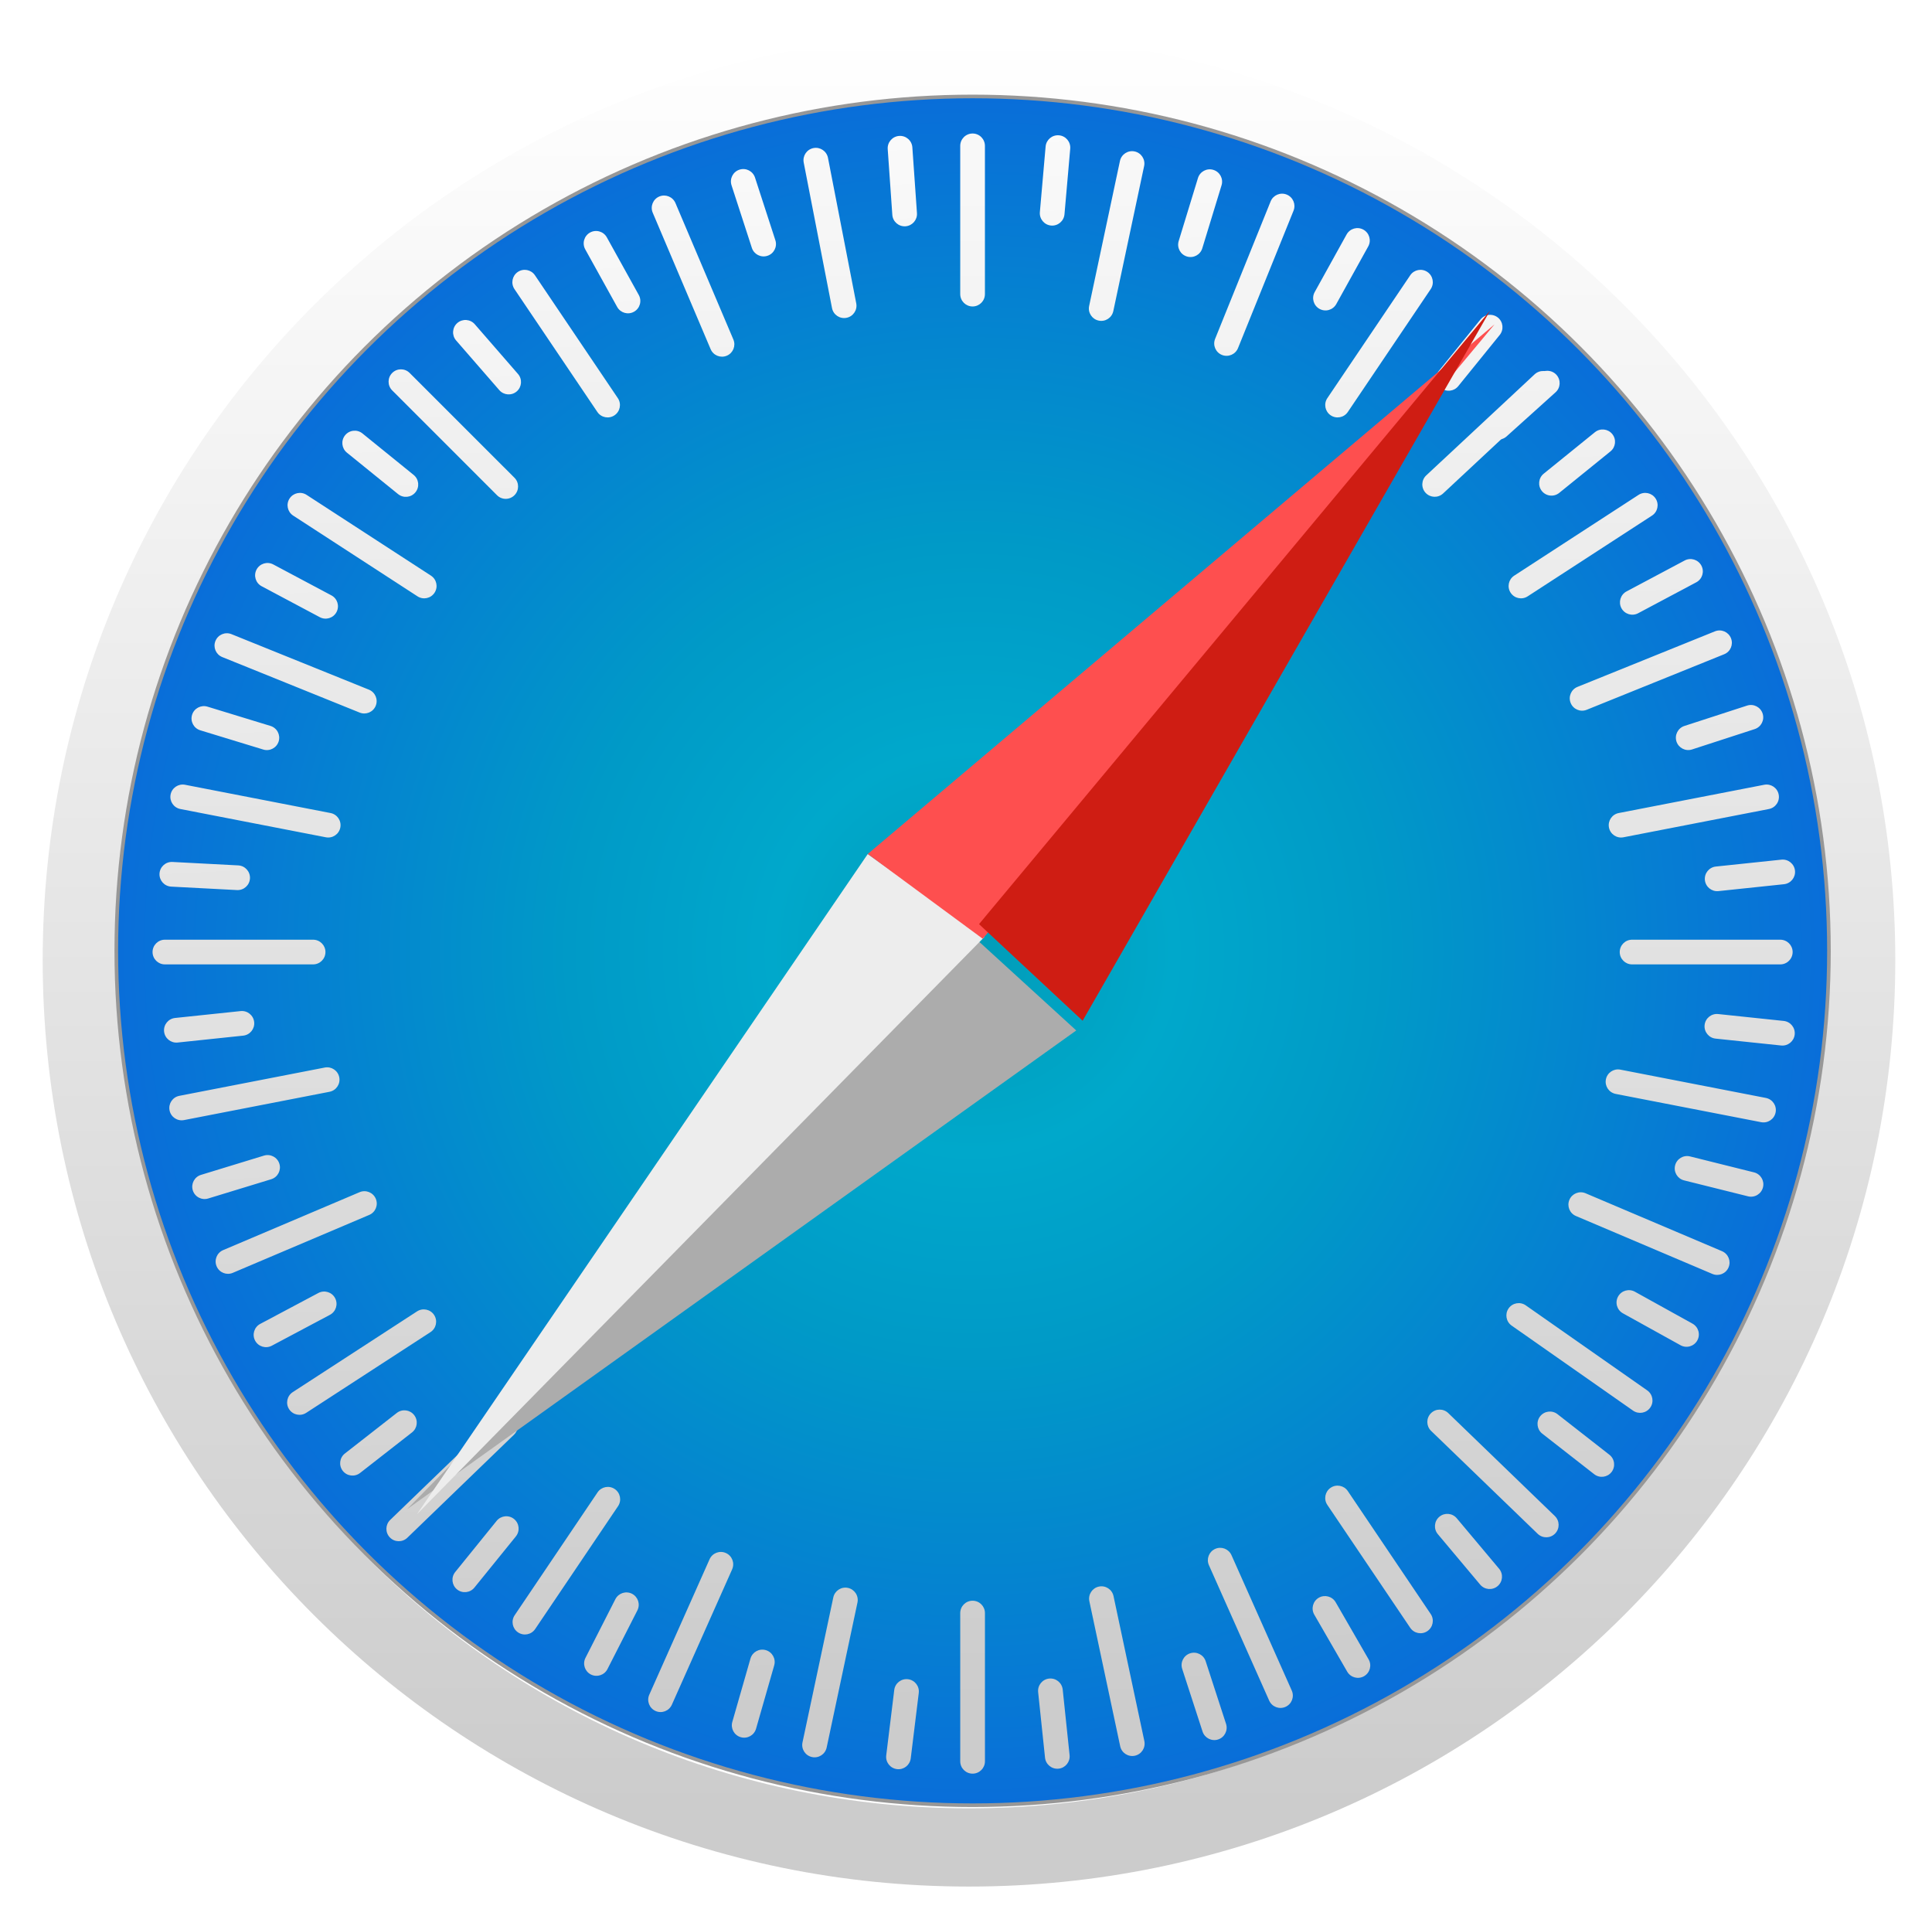
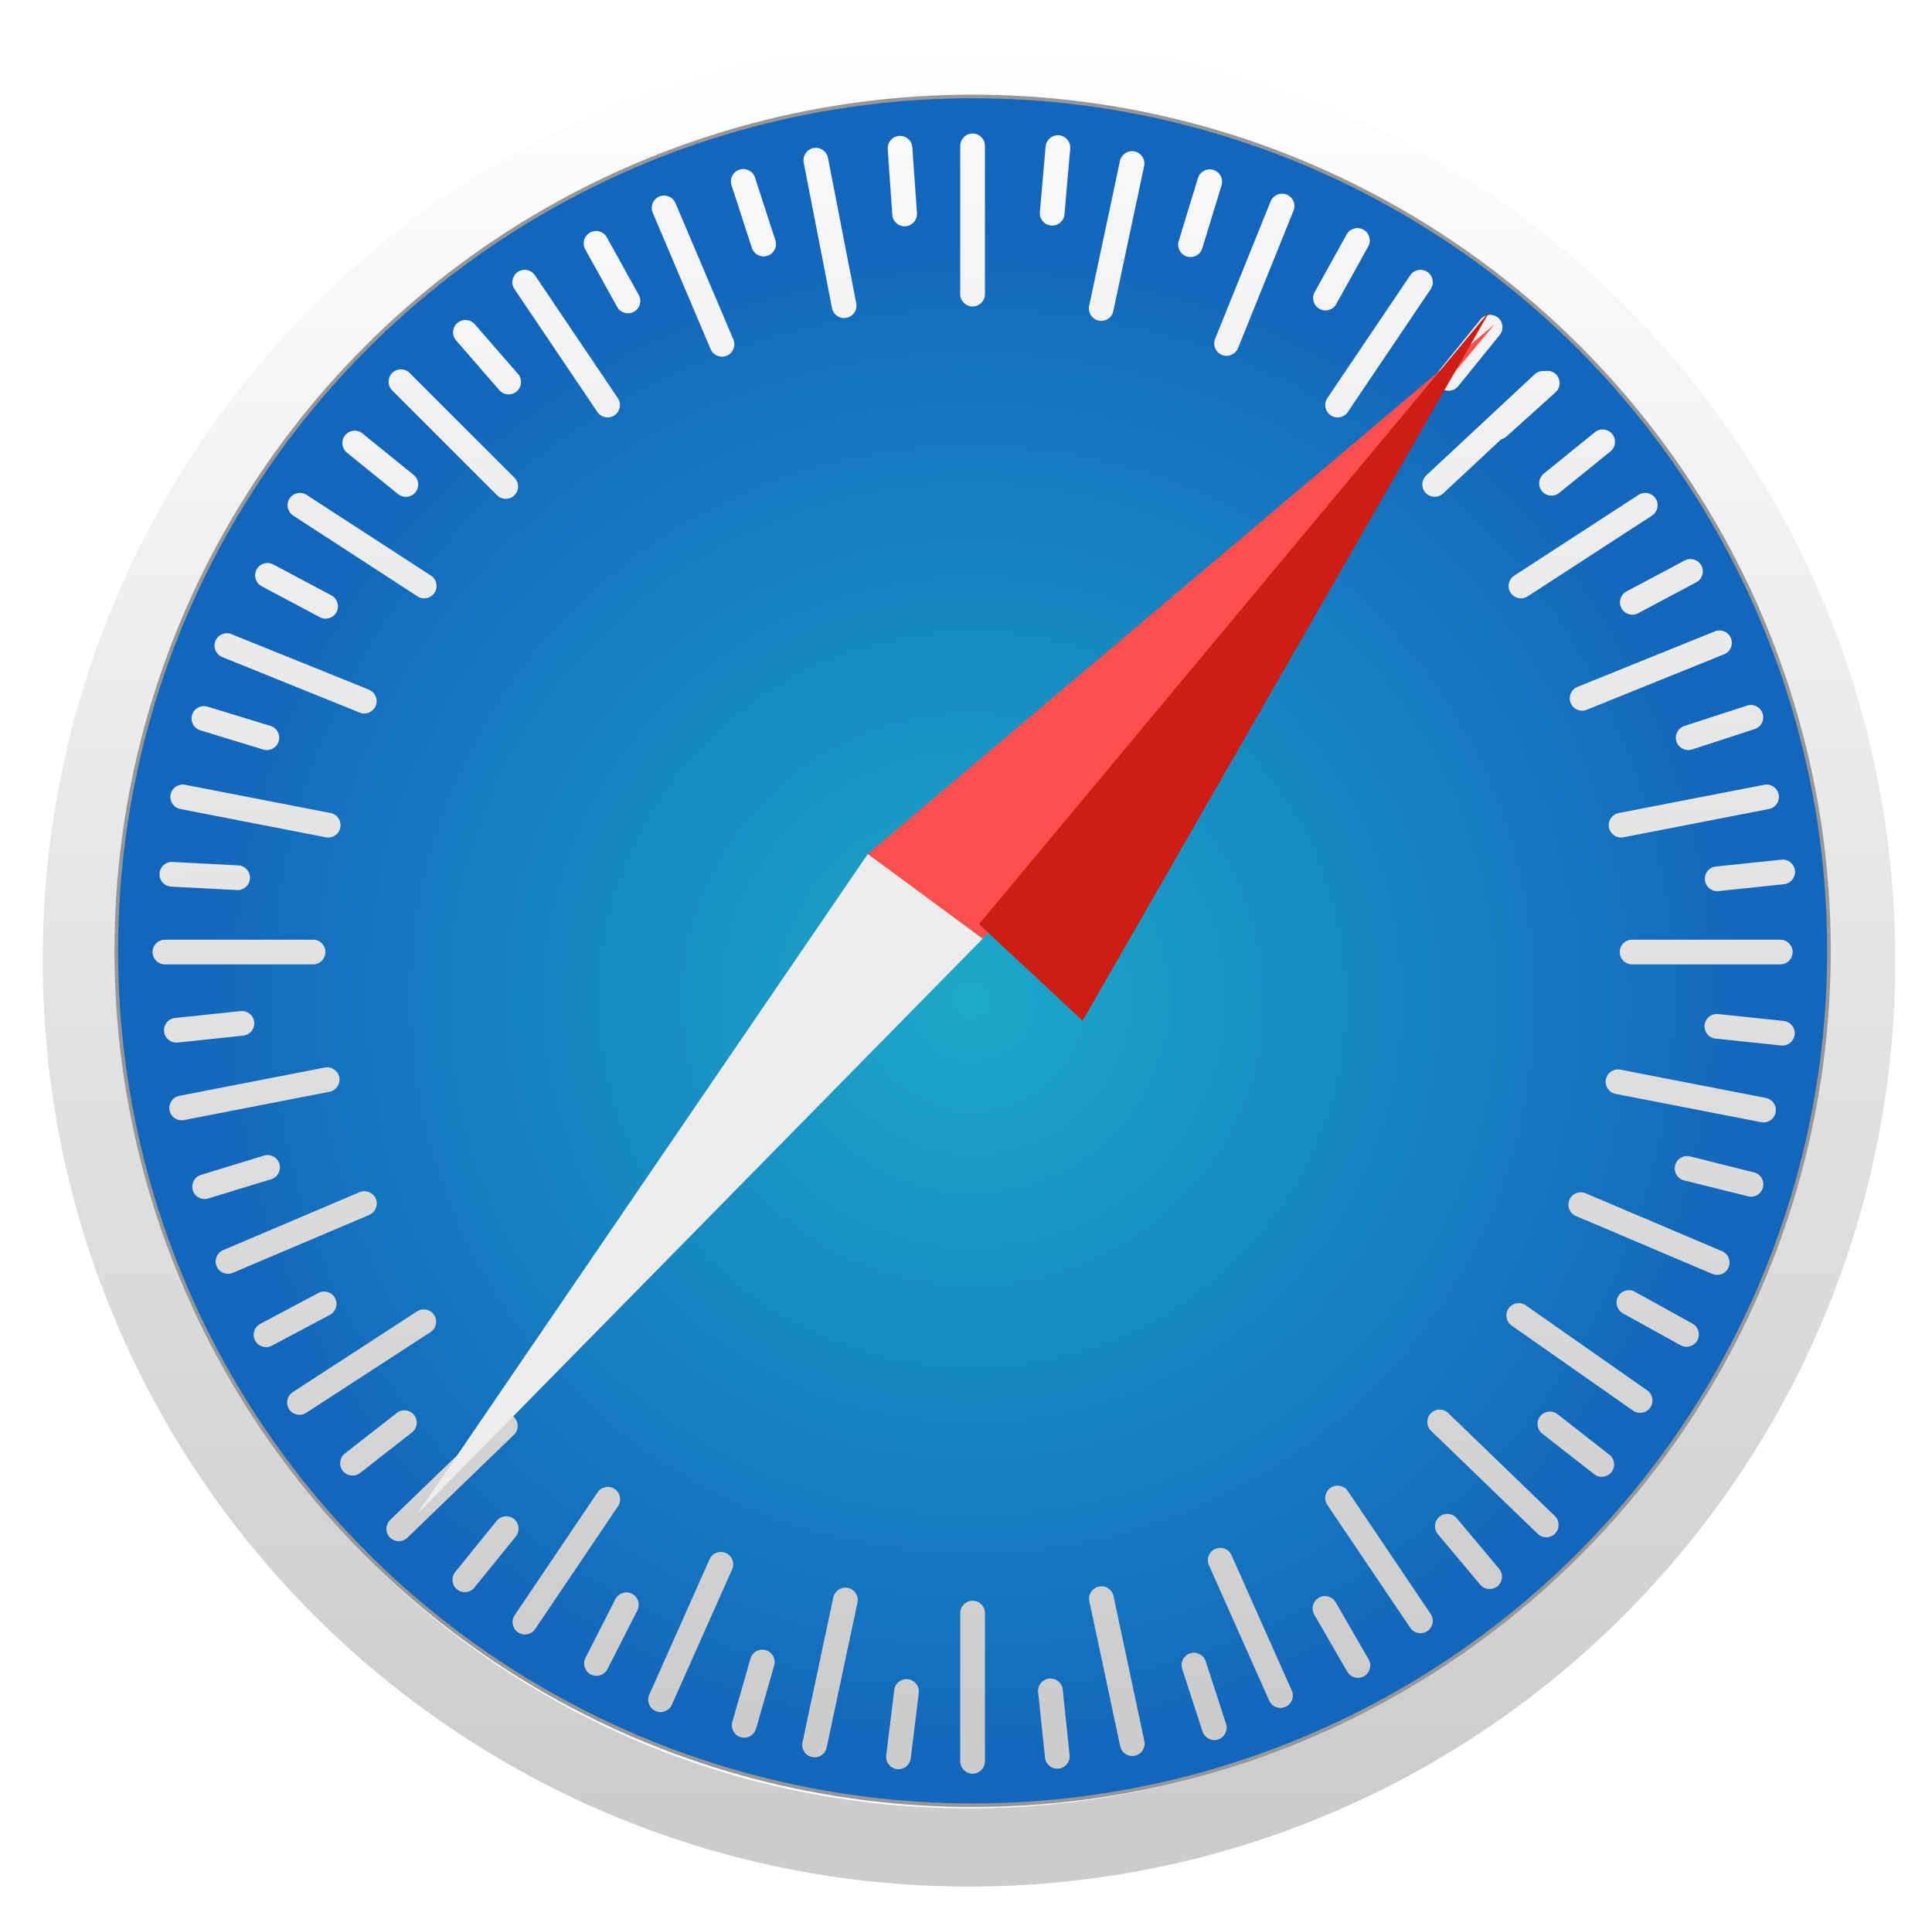
<svg xmlns="http://www.w3.org/2000/svg" width="73" height="72" viewBox="0 0 73 72" fill="none">
  <g filter="url(#filter0_d_2218_2016)">
    <path fill-rule="evenodd" clip-rule="evenodd" d="M36.75 1C56.08 1 71.75 16.67 71.75 36C71.75 55.33 56.08 71 36.75 71C17.42 71 1.75 55.33 1.75 36C1.75 16.67 17.42 1 36.75 1ZM36.75 3.956C19.052 3.956 4.705 18.302 4.705 36C4.705 53.698 19.052 68.044 36.75 68.044C54.448 68.044 68.794 53.698 68.794 36C68.794 18.302 54.448 3.956 36.75 3.956Z" fill="url(#paint0_linear_2218_2016)" />
  </g>
  <ellipse cx="36.75" cy="35.922" rx="32.356" ry="32.278" fill="url(#paint1_radial_2218_2016)" />
-   <ellipse cx="36.75" cy="35.922" rx="32.356" ry="32.278" fill="url(#paint2_angular_2218_2016)" />
-   <ellipse cx="36.75" cy="35.922" rx="32.356" ry="32.278" fill="url(#paint3_radial_2218_2016)" />
  <ellipse cx="36.75" cy="35.922" rx="32.356" ry="32.278" stroke="#979797" stroke-width="0.137" />
  <path fill-rule="evenodd" clip-rule="evenodd" d="M36.282 5.511C36.282 5.253 36.491 5.044 36.749 5.044C37.007 5.044 37.215 5.253 37.215 5.511V11.111C37.215 11.369 37.007 11.578 36.749 11.578C36.491 11.578 36.282 11.369 36.282 11.111V5.511ZM42.317 6.081C42.371 5.829 42.619 5.668 42.871 5.721C43.123 5.775 43.284 6.023 43.23 6.275L42.066 11.753C42.013 12.005 41.765 12.166 41.513 12.112C41.261 12.059 41.099 11.811 41.153 11.559L42.317 6.081ZM48.618 7.351C48.379 7.254 48.107 7.37 48.01 7.609L45.913 12.801C45.816 13.04 45.931 13.312 46.17 13.409C46.409 13.505 46.681 13.39 46.778 13.151L48.876 7.959C48.972 7.72 48.857 7.448 48.618 7.351ZM53.285 10.4C53.429 10.186 53.719 10.13 53.933 10.274C54.146 10.418 54.203 10.708 54.059 10.922L50.927 15.564C50.783 15.778 50.493 15.834 50.279 15.69C50.066 15.546 50.009 15.256 50.153 15.042L53.285 10.4ZM58.645 14.164C58.469 13.976 58.174 13.966 57.986 14.141L53.89 17.96C53.702 18.136 53.691 18.431 53.867 18.62C54.043 18.808 54.338 18.819 54.527 18.643L58.622 14.824C58.811 14.648 58.821 14.353 58.645 14.164ZM61.911 18.697C62.127 18.556 62.416 18.618 62.557 18.834C62.697 19.05 62.636 19.339 62.42 19.479L57.723 22.529C57.507 22.67 57.218 22.608 57.078 22.392C56.937 22.176 56.999 21.887 57.215 21.747L61.911 18.697ZM65.404 24.11C65.308 23.871 65.036 23.755 64.797 23.852L59.605 25.95C59.366 26.046 59.25 26.318 59.347 26.557C59.443 26.796 59.715 26.912 59.954 26.815L65.147 24.717C65.386 24.621 65.501 24.349 65.404 24.11ZM66.66 29.648C66.913 29.599 67.158 29.764 67.207 30.017C67.257 30.27 67.091 30.515 66.838 30.564L61.341 31.632C61.088 31.682 60.843 31.516 60.794 31.263C60.745 31.01 60.91 30.765 61.163 30.716L66.66 29.648ZM67.734 35.967C67.734 35.71 67.525 35.501 67.267 35.501H61.667C61.41 35.501 61.201 35.71 61.201 35.967C61.201 36.225 61.41 36.434 61.667 36.434H67.267C67.525 36.434 67.734 36.225 67.734 35.967ZM66.722 41.479C66.975 41.528 67.141 41.773 67.091 42.026C67.042 42.279 66.797 42.444 66.544 42.395L61.047 41.327C60.794 41.277 60.629 41.032 60.678 40.779C60.727 40.526 60.972 40.361 61.225 40.41L66.722 41.479ZM65.313 47.881C65.414 47.644 65.303 47.37 65.066 47.269L59.911 45.081C59.674 44.98 59.4 45.091 59.299 45.328C59.199 45.566 59.309 45.84 59.547 45.94L64.701 48.128C64.939 48.229 65.213 48.118 65.313 47.881ZM62.24 52.528C62.451 52.676 62.502 52.967 62.354 53.178C62.206 53.389 61.915 53.44 61.704 53.292L57.117 50.08C56.906 49.932 56.855 49.642 57.002 49.43C57.15 49.219 57.441 49.168 57.652 49.316L62.24 52.528ZM58.761 57.935C58.94 57.75 58.935 57.454 58.75 57.275L54.722 53.385C54.536 53.206 54.241 53.211 54.062 53.397C53.883 53.582 53.888 53.878 54.073 54.057L58.102 57.947C58.287 58.126 58.582 58.121 58.761 57.935ZM54.058 60.975C54.203 61.188 54.146 61.478 53.932 61.623C53.719 61.767 53.429 61.71 53.285 61.497L50.153 56.854C50.009 56.64 50.065 56.35 50.279 56.206C50.493 56.062 50.783 56.118 50.927 56.332L54.058 60.975ZM48.572 64.484C48.808 64.38 48.914 64.104 48.809 63.868L46.531 58.752C46.426 58.517 46.151 58.411 45.915 58.516C45.68 58.621 45.574 58.897 45.679 59.132L47.956 64.248C48.061 64.483 48.337 64.589 48.572 64.484ZM43.239 65.777C43.292 66.029 43.131 66.277 42.879 66.33C42.627 66.384 42.379 66.223 42.326 65.971L41.161 60.493C41.108 60.241 41.269 59.993 41.521 59.94C41.773 59.886 42.021 60.047 42.074 60.299L43.239 65.777ZM36.749 67.007C37.007 67.007 37.216 66.799 37.216 66.541V60.941C37.216 60.683 37.007 60.474 36.749 60.474C36.491 60.474 36.282 60.683 36.282 60.941V66.541C36.282 66.799 36.491 67.007 36.749 67.007ZM31.235 66.021C31.181 66.273 30.933 66.434 30.681 66.38C30.429 66.326 30.268 66.079 30.322 65.827L31.486 60.349C31.54 60.097 31.787 59.936 32.039 59.989C32.291 60.043 32.453 60.291 32.399 60.543L31.235 66.021ZM24.77 64.64C25.005 64.745 25.281 64.639 25.386 64.403L27.664 59.288C27.768 59.052 27.663 58.776 27.427 58.672C27.192 58.567 26.916 58.672 26.811 58.908L24.533 64.024C24.428 64.259 24.534 64.535 24.77 64.64ZM20.221 61.544C20.077 61.758 19.787 61.814 19.573 61.67C19.36 61.526 19.303 61.236 19.447 61.022L22.579 56.38C22.723 56.166 23.013 56.11 23.227 56.254C23.44 56.398 23.497 56.688 23.353 56.902L20.221 61.544ZM14.731 58.083C14.91 58.269 15.206 58.274 15.391 58.095L19.419 54.205C19.605 54.026 19.61 53.73 19.431 53.545C19.252 53.36 18.956 53.354 18.771 53.533L14.742 57.423C14.557 57.603 14.552 57.898 14.731 58.083ZM11.57 53.376C11.354 53.516 11.065 53.455 10.924 53.239C10.784 53.023 10.845 52.734 11.062 52.593L15.758 49.543C15.974 49.403 16.263 49.464 16.404 49.68C16.544 49.897 16.483 50.186 16.266 50.326L11.57 53.376ZM8.185 47.84C8.285 48.077 8.559 48.188 8.796 48.087L13.951 45.899C14.189 45.799 14.299 45.525 14.199 45.287C14.098 45.05 13.824 44.939 13.587 45.04L8.432 47.228C8.195 47.329 8.084 47.603 8.185 47.84ZM6.953 42.316C6.7 42.365 6.455 42.2 6.406 41.947C6.357 41.694 6.522 41.449 6.775 41.4L12.272 40.331C12.525 40.282 12.77 40.447 12.819 40.7C12.868 40.953 12.703 41.198 12.45 41.247L6.953 42.316ZM5.764 35.967C5.764 36.225 5.973 36.434 6.23 36.434H11.83C12.088 36.434 12.297 36.225 12.297 35.967C12.297 35.71 12.088 35.501 11.83 35.501H6.23C5.973 35.501 5.764 35.71 5.764 35.967ZM6.815 30.564C6.562 30.515 6.397 30.27 6.446 30.017C6.495 29.764 6.74 29.599 6.993 29.648L12.49 30.716C12.743 30.765 12.908 31.01 12.859 31.263C12.81 31.516 12.565 31.681 12.312 31.632L6.815 30.564ZM8.14 24.216C8.043 24.455 8.159 24.727 8.397 24.823L13.59 26.921C13.829 27.017 14.101 26.902 14.197 26.663C14.294 26.424 14.178 26.152 13.939 26.055L8.747 23.958C8.508 23.861 8.236 23.977 8.14 24.216ZM11.078 19.479C10.862 19.339 10.8 19.05 10.941 18.834C11.081 18.618 11.37 18.556 11.586 18.697L16.283 21.747C16.499 21.887 16.561 22.176 16.42 22.392C16.28 22.608 15.991 22.67 15.775 22.529L11.078 19.479ZM14.819 14.09C14.637 14.272 14.637 14.567 14.819 14.749L18.779 18.709C18.961 18.892 19.257 18.892 19.439 18.709C19.621 18.527 19.621 18.232 19.439 18.049L15.479 14.09C15.297 13.907 15.001 13.907 14.819 14.09ZM19.439 10.922C19.295 10.708 19.352 10.418 19.565 10.274C19.779 10.13 20.069 10.186 20.213 10.4L23.345 15.042C23.489 15.256 23.432 15.546 23.219 15.69C23.005 15.834 22.715 15.778 22.571 15.564L19.439 10.922ZM24.91 7.424C24.673 7.525 24.562 7.799 24.663 8.036L26.851 13.191C26.952 13.428 27.226 13.539 27.463 13.438C27.7 13.338 27.811 13.064 27.71 12.826L25.522 7.672C25.421 7.434 25.147 7.324 24.91 7.424ZM30.368 6.141C30.319 5.888 30.484 5.643 30.737 5.594C30.99 5.545 31.235 5.71 31.285 5.963L32.353 11.46C32.402 11.713 32.237 11.958 31.984 12.007C31.731 12.057 31.486 11.891 31.437 11.638L30.368 6.141Z" fill="url(#paint4_linear_2218_2016)" />
  <path fill-rule="evenodd" clip-rule="evenodd" d="M33.975 5.135C33.718 5.153 33.524 5.376 33.542 5.633L33.716 8.116C33.734 8.373 33.957 8.567 34.214 8.549C34.471 8.531 34.665 8.308 34.647 8.051L34.473 5.568C34.456 5.311 34.233 5.117 33.975 5.135ZM40.014 5.112C39.757 5.089 39.531 5.279 39.508 5.536L39.291 8.015C39.269 8.272 39.459 8.498 39.715 8.521C39.972 8.543 40.198 8.353 40.221 8.097L40.438 5.617C40.46 5.361 40.27 5.134 40.014 5.112ZM45.264 6.728C45.339 6.481 45.6 6.342 45.846 6.418C46.093 6.493 46.232 6.754 46.156 7L45.428 9.381C45.353 9.627 45.092 9.766 44.846 9.69C44.599 9.615 44.461 9.354 44.536 9.108L45.264 6.728ZM51.516 8.676C51.29 8.551 51.006 8.632 50.881 8.858L49.675 11.035C49.55 11.26 49.631 11.544 49.857 11.669C50.082 11.794 50.366 11.713 50.491 11.487L51.698 9.31C51.823 9.085 51.741 8.801 51.516 8.676ZM55.941 12.067C56.104 11.867 56.397 11.836 56.598 11.998C56.798 12.16 56.829 12.454 56.667 12.654L55.1 14.588C54.938 14.789 54.644 14.82 54.444 14.657C54.244 14.495 54.213 14.201 54.375 14.001L55.941 12.067ZM58.811 14.162C58.638 13.971 58.343 13.955 58.152 14.128L56.302 15.793C56.111 15.966 56.095 16.261 56.267 16.452C56.44 16.644 56.735 16.659 56.926 16.487L58.776 14.821C58.968 14.649 58.983 14.354 58.811 14.162ZM60.263 16.329C60.463 16.167 60.757 16.198 60.919 16.398C61.082 16.598 61.051 16.892 60.85 17.054L58.916 18.62C58.716 18.783 58.422 18.752 58.26 18.552C58.098 18.351 58.129 18.057 58.329 17.895L60.263 16.329ZM64.286 21.368C64.165 21.141 63.883 21.054 63.655 21.175L61.457 22.344C61.23 22.465 61.144 22.747 61.264 22.975C61.386 23.202 61.668 23.289 61.896 23.168L64.093 21.999C64.321 21.878 64.407 21.596 64.286 21.368ZM66.012 26.657C66.257 26.577 66.52 26.711 66.6 26.956C66.68 27.202 66.546 27.465 66.3 27.545L63.933 28.314C63.688 28.393 63.425 28.259 63.345 28.014C63.266 27.769 63.4 27.506 63.645 27.426L66.012 26.657ZM67.823 32.892C67.796 32.636 67.566 32.45 67.31 32.477L64.835 32.737C64.578 32.764 64.392 32.993 64.419 33.25C64.446 33.506 64.676 33.692 64.932 33.665L67.407 33.405C67.664 33.378 67.85 33.148 67.823 32.892ZM67.396 38.57C67.653 38.597 67.839 38.826 67.812 39.083C67.785 39.339 67.555 39.525 67.299 39.498L64.823 39.238C64.567 39.211 64.381 38.981 64.408 38.725C64.435 38.469 64.665 38.283 64.921 38.31L67.396 38.57ZM66.614 44.856C66.676 44.606 66.524 44.353 66.274 44.291L63.859 43.689C63.609 43.626 63.355 43.779 63.293 44.029C63.231 44.279 63.383 44.532 63.633 44.594L66.048 45.196C66.298 45.259 66.551 45.107 66.614 44.856ZM63.95 50.006C64.176 50.131 64.257 50.415 64.132 50.641C64.007 50.866 63.723 50.947 63.498 50.822L61.321 49.616C61.096 49.491 61.014 49.207 61.139 48.981C61.264 48.756 61.548 48.675 61.774 48.8L63.95 50.006ZM60.891 55.614C61.049 55.411 61.013 55.117 60.81 54.959L58.849 53.426C58.646 53.268 58.353 53.304 58.194 53.507C58.035 53.71 58.071 54.003 58.274 54.162L60.236 55.694C60.439 55.853 60.732 55.817 60.891 55.614ZM56.643 59.266C56.809 59.463 56.783 59.758 56.586 59.923C56.388 60.089 56.094 60.063 55.928 59.866L54.328 57.959C54.163 57.762 54.188 57.467 54.386 57.302C54.583 57.136 54.877 57.162 55.043 57.359L56.643 59.266ZM51.541 63.325C51.765 63.196 51.841 62.911 51.712 62.688L50.468 60.532C50.339 60.309 50.053 60.233 49.83 60.361C49.607 60.49 49.531 60.776 49.659 60.999L50.904 63.154C51.033 63.377 51.318 63.454 51.541 63.325ZM46.326 65.127C46.405 65.373 46.271 65.636 46.026 65.716C45.781 65.795 45.518 65.661 45.438 65.416L44.669 63.049C44.589 62.804 44.723 62.541 44.968 62.461C45.214 62.381 45.477 62.515 45.556 62.76L46.326 65.127ZM39.999 66.819C40.255 66.792 40.441 66.562 40.414 66.306L40.154 63.83C40.127 63.574 39.897 63.388 39.641 63.415C39.385 63.442 39.199 63.672 39.226 63.928L39.486 66.403C39.513 66.659 39.742 66.846 39.999 66.819ZM34.412 66.43C34.38 66.686 34.148 66.868 33.892 66.836C33.636 66.805 33.454 66.572 33.486 66.316L33.789 63.846C33.82 63.59 34.053 63.408 34.309 63.44C34.565 63.471 34.747 63.704 34.715 63.96L34.412 66.43ZM27.99 65.63C28.237 65.701 28.496 65.558 28.567 65.31L29.253 62.917C29.324 62.67 29.181 62.411 28.933 62.34C28.685 62.269 28.427 62.413 28.356 62.66L27.67 65.053C27.599 65.3 27.742 65.559 27.99 65.63ZM22.953 63.057C22.837 63.286 22.555 63.377 22.326 63.261C22.096 63.144 22.005 62.862 22.122 62.633L23.252 60.415C23.369 60.186 23.65 60.094 23.88 60.211C24.109 60.328 24.2 60.609 24.083 60.839L22.953 63.057ZM17.269 60.047C17.469 60.209 17.763 60.178 17.925 59.978L19.492 58.044C19.654 57.843 19.623 57.549 19.423 57.387C19.223 57.225 18.929 57.256 18.766 57.456L17.2 59.39C17.038 59.591 17.069 59.885 17.269 60.047ZM13.606 55.647C13.403 55.806 13.11 55.77 12.951 55.567C12.793 55.364 12.829 55.07 13.032 54.912L14.993 53.38C15.196 53.221 15.489 53.257 15.648 53.46C15.807 53.663 15.771 53.956 15.568 54.115L13.606 55.647ZM9.639 50.647C9.76 50.875 10.043 50.961 10.27 50.84L12.468 49.672C12.695 49.551 12.782 49.268 12.661 49.041C12.54 48.813 12.257 48.727 12.03 48.848L9.832 50.016C9.605 50.137 9.518 50.42 9.639 50.647ZM7.867 45.278C7.62 45.354 7.359 45.215 7.284 44.968C7.209 44.722 7.348 44.461 7.594 44.386L9.974 43.658C10.221 43.583 10.482 43.721 10.557 43.968C10.632 44.214 10.493 44.475 10.247 44.551L7.867 45.278ZM6.2 38.971C6.227 39.227 6.457 39.413 6.713 39.386L9.188 39.126C9.445 39.099 9.631 38.87 9.604 38.613C9.577 38.357 9.347 38.171 9.091 38.198L6.616 38.458C6.359 38.485 6.173 38.715 6.2 38.971ZM6.469 33.496C6.211 33.482 6.014 33.263 6.027 33.005C6.041 32.748 6.26 32.55 6.518 32.564L9.003 32.694C9.26 32.708 9.458 32.927 9.445 33.185C9.431 33.442 9.212 33.64 8.954 33.626L6.469 33.496ZM7.257 27.007C7.182 27.253 7.32 27.514 7.567 27.59L9.947 28.317C10.193 28.393 10.454 28.254 10.53 28.008C10.605 27.761 10.466 27.5 10.22 27.425L7.84 26.697C7.593 26.622 7.332 26.761 7.257 27.007ZM9.887 22.148C9.659 22.027 9.573 21.745 9.694 21.517C9.815 21.29 10.097 21.203 10.325 21.324L12.522 22.493C12.75 22.614 12.836 22.896 12.715 23.124C12.594 23.352 12.312 23.438 12.084 23.317L9.887 22.148ZM13.039 16.444C12.877 16.645 12.908 16.938 13.108 17.101L15.042 18.667C15.242 18.829 15.536 18.798 15.698 18.598C15.861 18.398 15.83 18.104 15.629 17.942L13.695 16.375C13.495 16.213 13.201 16.244 13.039 16.444ZM17.234 12.862C17.065 12.667 17.086 12.372 17.28 12.203C17.475 12.034 17.77 12.055 17.939 12.249L19.572 14.128C19.741 14.322 19.72 14.617 19.526 14.786C19.331 14.955 19.036 14.934 18.867 14.74L17.234 12.862ZM22.295 8.785C22.07 8.91 21.988 9.194 22.113 9.42L23.32 11.597C23.445 11.822 23.729 11.903 23.954 11.778C24.18 11.653 24.261 11.369 24.136 11.144L22.929 8.967C22.805 8.742 22.52 8.66 22.295 8.785ZM27.64 6.998C27.561 6.752 27.695 6.489 27.94 6.41C28.185 6.33 28.448 6.464 28.528 6.709L29.297 9.076C29.377 9.321 29.242 9.585 28.997 9.664C28.752 9.744 28.489 9.61 28.409 9.365L27.64 6.998Z" fill="url(#paint5_linear_2218_2016)" />
  <g filter="url(#filter1_d_2218_2016)">
-     <path fill-rule="evenodd" clip-rule="evenodd" d="M15.789 57.155C15.789 57.155 37.109 35.443 37.127 35.46C38.384 36.608 41.076 39.067 41.076 39.067L15.789 57.155Z" fill="#ACACAC" />
-   </g>
+     </g>
  <path fill-rule="evenodd" clip-rule="evenodd" d="M15.756 57.205L37.192 35.401L32.787 32.266L15.756 57.205Z" fill="#EDEDED" />
  <path fill-rule="evenodd" clip-rule="evenodd" d="M56.47 12.254L37.133 35.466L32.788 32.262L56.47 12.254Z" fill="#FE4F4F" />
  <g filter="url(#filter2_d_2218_2016)">
    <path fill-rule="evenodd" clip-rule="evenodd" d="M41.198 38.841C46.28 29.985 56.444 12.275 56.444 12.275L37.129 35.46L41.044 39.11C41.044 39.11 41.147 38.931 41.198 38.841Z" fill="#CF1D13" />
  </g>
  <defs>
    <filter id="filter0_d_2218_2016" x="0.93" y="0.59" width="71.367" height="71.367" filterUnits="userSpaceOnUse" color-interpolation-filters="sRGB">
      <feFlood flood-opacity="0" result="BackgroundImageFix" />
      <feColorMatrix in="SourceAlpha" type="matrix" values="0 0 0 0 0 0 0 0 0 0 0 0 0 0 0 0 0 0 127 0" result="hardAlpha" />
      <feOffset dx="-0.137" dy="0.273" />
      <feGaussianBlur stdDeviation="0.342" />
      <feColorMatrix type="matrix" values="0 0 0 0 0 0 0 0 0 0 0 0 0 0 0 0 0 0 0.5 0" />
      <feBlend mode="normal" in2="BackgroundImageFix" result="effect1_dropShadow_2218_2016" />
      <feBlend mode="normal" in="SourceGraphic" in2="effect1_dropShadow_2218_2016" result="shape" />
    </filter>
    <filter id="filter1_d_2218_2016" x="14.832" y="34.776" width="26.381" height="22.789" filterUnits="userSpaceOnUse" color-interpolation-filters="sRGB">
      <feFlood flood-opacity="0" result="BackgroundImageFix" />
      <feColorMatrix in="SourceAlpha" type="matrix" values="0 0 0 0 0 0 0 0 0 0 0 0 0 0 0 0 0 0 127 0" result="hardAlpha" />
      <feOffset dx="-0.41" dy="-0.137" />
      <feGaussianBlur stdDeviation="0.273" />
      <feColorMatrix type="matrix" values="0 0 0 0 0 0 0 0 0 0 0 0 0 0 0 0 0 0 0.5 0" />
      <feBlend mode="normal" in2="BackgroundImageFix" result="effect1_dropShadow_2218_2016" />
      <feBlend mode="normal" in="SourceGraphic" in2="effect1_dropShadow_2218_2016" result="shape" />
    </filter>
    <filter id="filter2_d_2218_2016" x="36.172" y="10.908" width="20.957" height="28.476" filterUnits="userSpaceOnUse" color-interpolation-filters="sRGB">
      <feFlood flood-opacity="0" result="BackgroundImageFix" />
      <feColorMatrix in="SourceAlpha" type="matrix" values="0 0 0 0 0 0 0 0 0 0 0 0 0 0 0 0 0 0 127 0" result="hardAlpha" />
      <feOffset dx="-0.137" dy="-0.547" />
      <feGaussianBlur stdDeviation="0.41" />
      <feColorMatrix type="matrix" values="0 0 0 0 0 0 0 0 0 0 0 0 0 0 0 0 0 0 0.5 0" />
      <feBlend mode="normal" in2="BackgroundImageFix" result="effect1_dropShadow_2218_2016" />
      <feBlend mode="normal" in="SourceGraphic" in2="effect1_dropShadow_2218_2016" result="shape" />
    </filter>
    <linearGradient id="paint0_linear_2218_2016" x1="3.187" y1="1" x2="3.187" y2="68.125" gradientUnits="userSpaceOnUse">
      <stop stop-color="white" />
      <stop offset="1" stop-color="#CCCCCC" />
    </linearGradient>
    <radialGradient id="paint1_radial_2218_2016" cx="0" cy="0" r="1" gradientUnits="userSpaceOnUse" gradientTransform="translate(36.75 37.768) rotate(90) scale(29.619 29.69)">
      <stop stop-color="#1CA9C8" />
      <stop offset="1" stop-color="#1266BC" />
    </radialGradient>
    <radialGradient id="paint2_angular_2218_2016" cx="0" cy="0" r="1" gradientUnits="userSpaceOnUse" gradientTransform="translate(36.75 35.922) scale(32.356 32.278)">
      <stop offset="0.118" stop-color="#008DCB" />
      <stop offset="0.274" stop-color="#0A5BD8" />
      <stop offset="0.545" stop-color="#3C9DF4" />
      <stop offset="0.83" stop-color="#3E90FF" />
    </radialGradient>
    <radialGradient id="paint3_radial_2218_2016" cx="0" cy="0" r="1" gradientUnits="userSpaceOnUse" gradientTransform="translate(36.75 35.922) rotate(90.463) scale(34.001 34.083)">
      <stop stop-color="#019CB8" />
      <stop offset="0.222" stop-color="#00A8CB" />
      <stop offset="0.447" stop-color="#009AC7" />
      <stop offset="1" stop-color="#0A69DB" />
    </radialGradient>
    <linearGradient id="paint4_linear_2218_2016" x1="2.724" y1="-3.579" x2="2.724" y2="64.463" gradientUnits="userSpaceOnUse">
      <stop stop-color="white" />
      <stop offset="1" stop-color="#CCCCCC" />
    </linearGradient>
    <linearGradient id="paint5_linear_2218_2016" x1="3.627" y1="0.144" x2="7.089" y2="65.99" gradientUnits="userSpaceOnUse">
      <stop stop-color="white" />
      <stop offset="1" stop-color="#CCCCCC" />
    </linearGradient>
  </defs>
</svg>